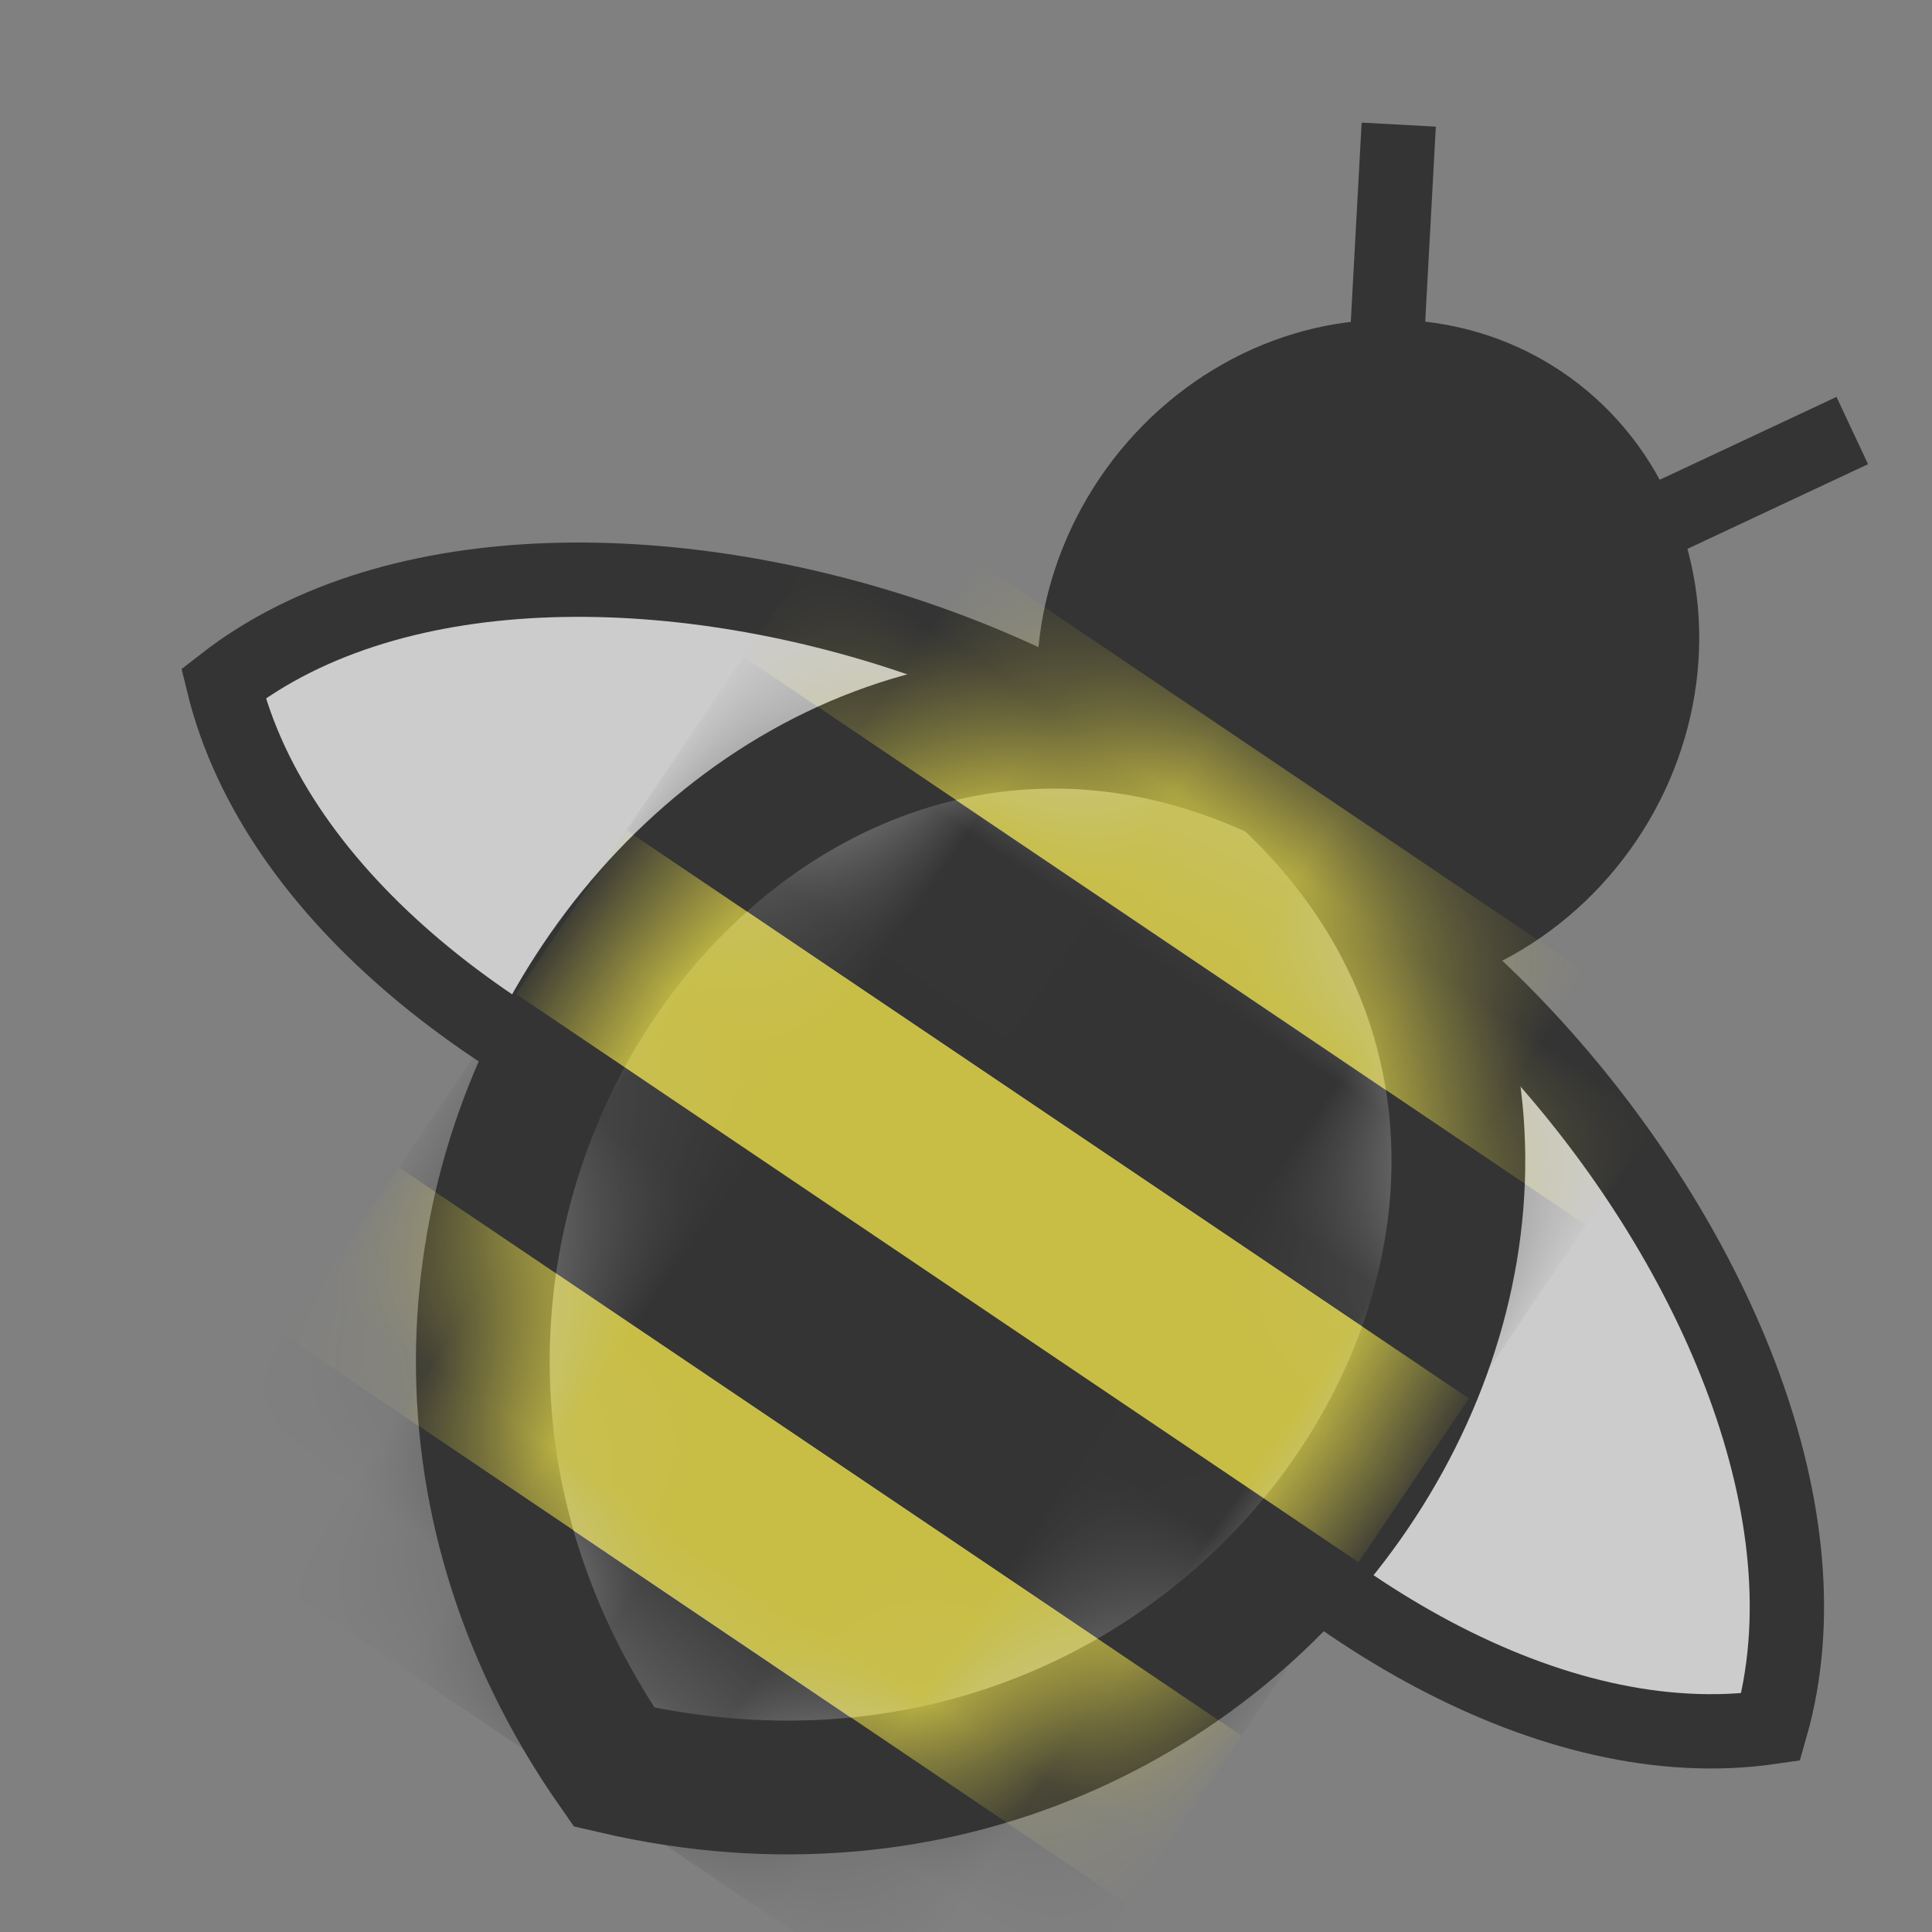
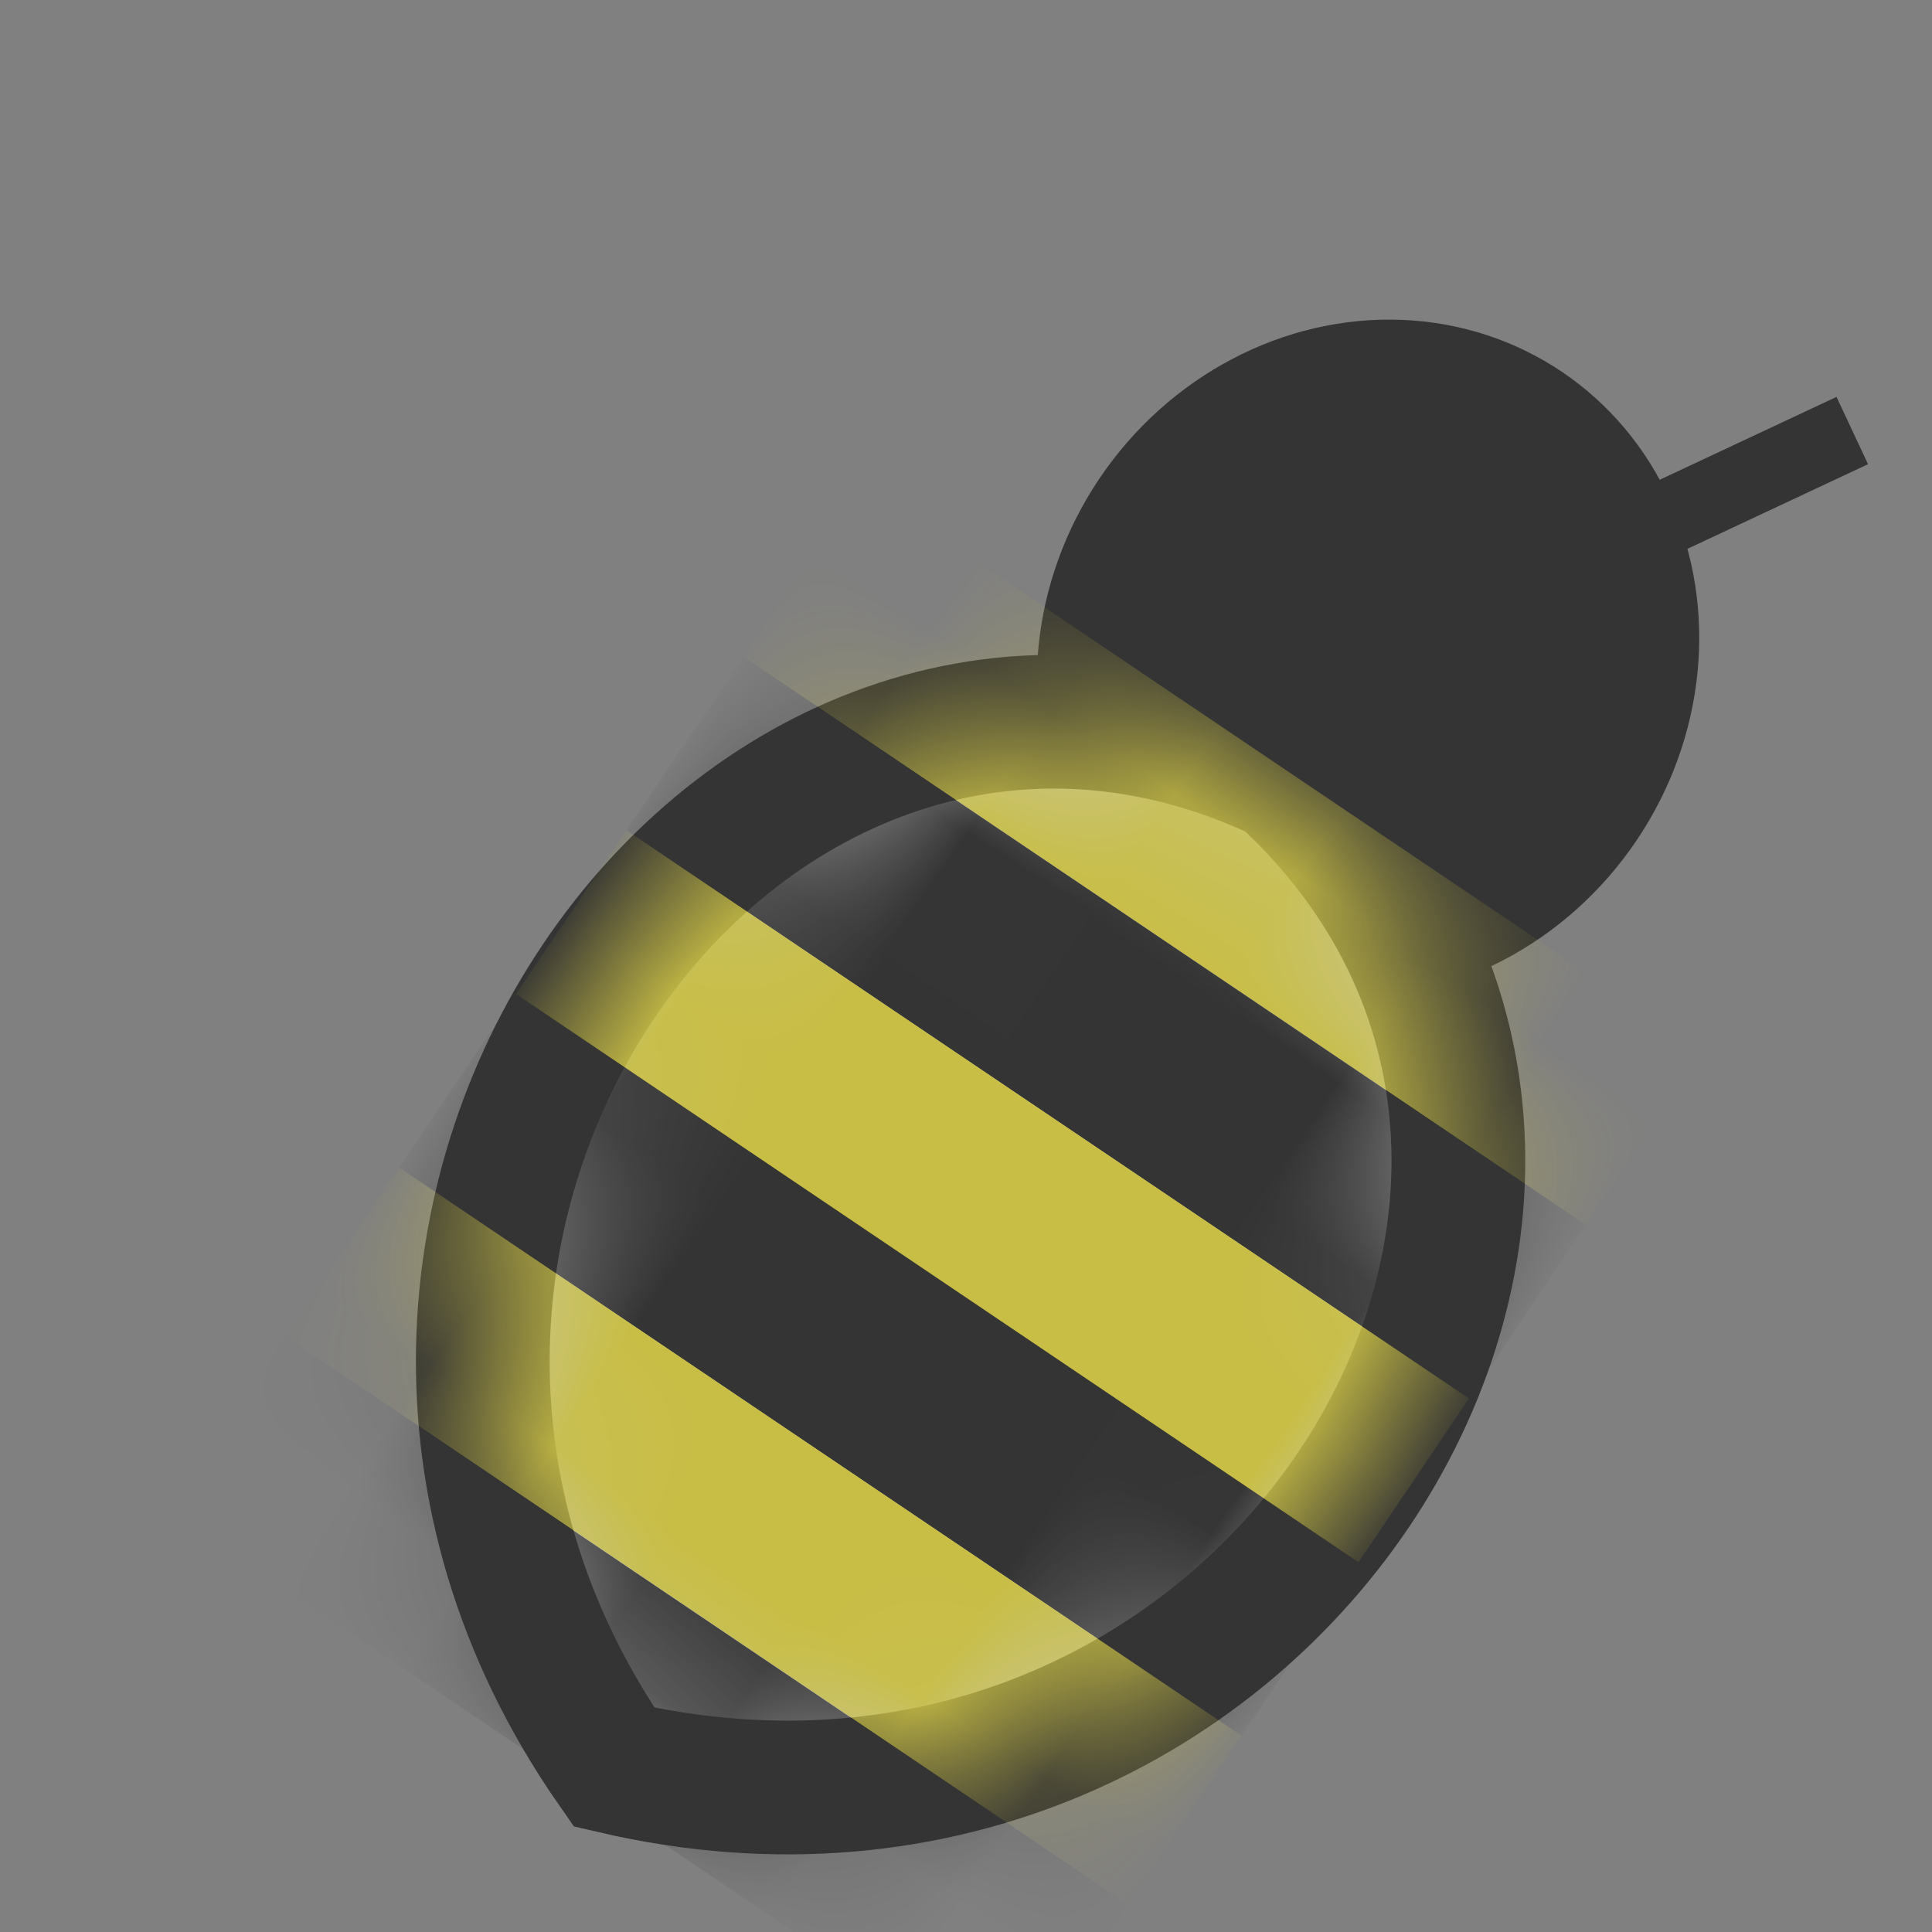
<svg xmlns="http://www.w3.org/2000/svg" xmlns:xlink="http://www.w3.org/1999/xlink" width="13px" height="13px" viewBox="0 0 13 13" version="1.1">
  <rect x="0" y="0" width="13" height="13" fill="#808080" stroke="none" />
  <title>BEEZITAL-bee-small-fade</title>
  <desc>Created with Sketch.</desc>
  <defs>
    <path d="M3.043,0 C-0.895,0.597 -1.132,6.436 3.043,8.05 C7.27,6.436 7.031,0.597 3.043,0 Z" id="path-1" />
  </defs>
  <g id="Page-1" stroke="none" stroke-width="1" fill="none" fill-rule="evenodd" opacity="0.596">
    <g id="Artboard" transform="translate(-945, -308)">
      <g id="Bee" transform="translate(952.461, 315.023) rotate(34) translate(-952.461, -315.023) translate(945.961, 308.523)">
        <g id="Group-3" stroke-width="1" transform="translate(0, 3.864)">
          <g id="full-body" transform="translate(8.87, 2.938) rotate(-75) translate(-8.87, -2.938) translate(7.064, -1.087)">
            <g id="half-body" transform="translate(-0.022, 0)" />
            <g id="half-body-copy" transform="translate(1.554, 4.293) scale(-1, 1) translate(-1.554, -4.293) translate(-0.528, 0)" fill="#FFFFFF" stroke="#000000">
-               <path d="M1.807,0 C-0.531,0.597 -0.672,6.436 1.807,8.05 C4.316,6.436 4.174,0.597 1.807,0 Z" id="Path" stroke-width="0.5" />
-             </g>
+               </g>
          </g>
          <g id="full-body" transform="translate(4.099, 2.938) scale(-1, 1) rotate(-75) translate(-4.099, -2.938) translate(2.292, -1.087)">
            <g id="half-body" transform="translate(-0.022, 0)" />
            <g id="half-body-copy" transform="translate(1.554, 4.293) scale(-1, 1) translate(-1.554, -4.293) translate(-0.528, 0)" fill="#FFFFFF" stroke="#000000">
-               <path d="M1.807,0 C-0.531,0.597 -0.672,6.436 1.807,8.05 C4.316,6.436 4.174,0.597 1.807,0 Z" id="Path" stroke-width="0.5" />
-             </g>
+               </g>
          </g>
        </g>
        <ellipse id="Oval" fill="#000000" cx="6.5" cy="3.381" rx="2.179" ry="2.334" />
        <g id="full-body" stroke-width="1" transform="translate(3.269, 4.347)">
          <g id="half-body" />
          <g id="half-body-copy" transform="translate(3.1, 4.025) scale(-1, 1) translate(-3.1, -4.025) translate(0.038, 0)" />
        </g>
        <g id="Group-2" stroke-width="1" transform="translate(3.419, 4.347)">
          <mask id="mask-2" fill="white">
            <use xlink:href="#path-1" />
          </mask>
          <use id="Path" stroke="#000000" stroke-width="0.9" fill="#FFFFFF" xlink:href="#path-1" />
          <g id="Group" mask="url(#mask-2)">
            <g transform="translate(-0.413, -0.04)">
              <rect id="Rectangle" fill="#F8E71C" x="0" y="0" width="6.838" height="1.409" />
              <rect id="Rectangle-Copy" fill="#000000" x="0" y="1.409" width="6.838" height="1.409" />
              <rect id="Rectangle-Copy-2" fill="#F8E71C" x="0" y="2.817" width="6.838" height="1.368" />
              <rect id="Rectangle-Copy-3" fill="#000000" x="0" y="4.146" width="6.838" height="1.409" />
              <rect id="Rectangle-Copy-4" fill="#F8E71C" x="0" y="5.554" width="6.838" height="1.368" />
              <rect id="Rectangle-Copy-5" fill="#000000" x="0" y="6.923" width="6.838" height="1.409" />
            </g>
          </g>
        </g>
        <g id="Group-5" stroke-width="1" transform="translate(4.659, 0.282)" stroke="#000000">
-           <line x1="0.939" y1="1.57" x2="0" y2="0" id="Path-3" stroke-width="0.5" />
          <line x1="3.682" y1="1.57" x2="2.743" y2="0" id="Path-3-Copy" stroke-width="0.5" transform="translate(3.212, 0.785) scale(-1, 1) translate(-3.212, -0.785) " />
        </g>
      </g>
    </g>
  </g>
</svg>